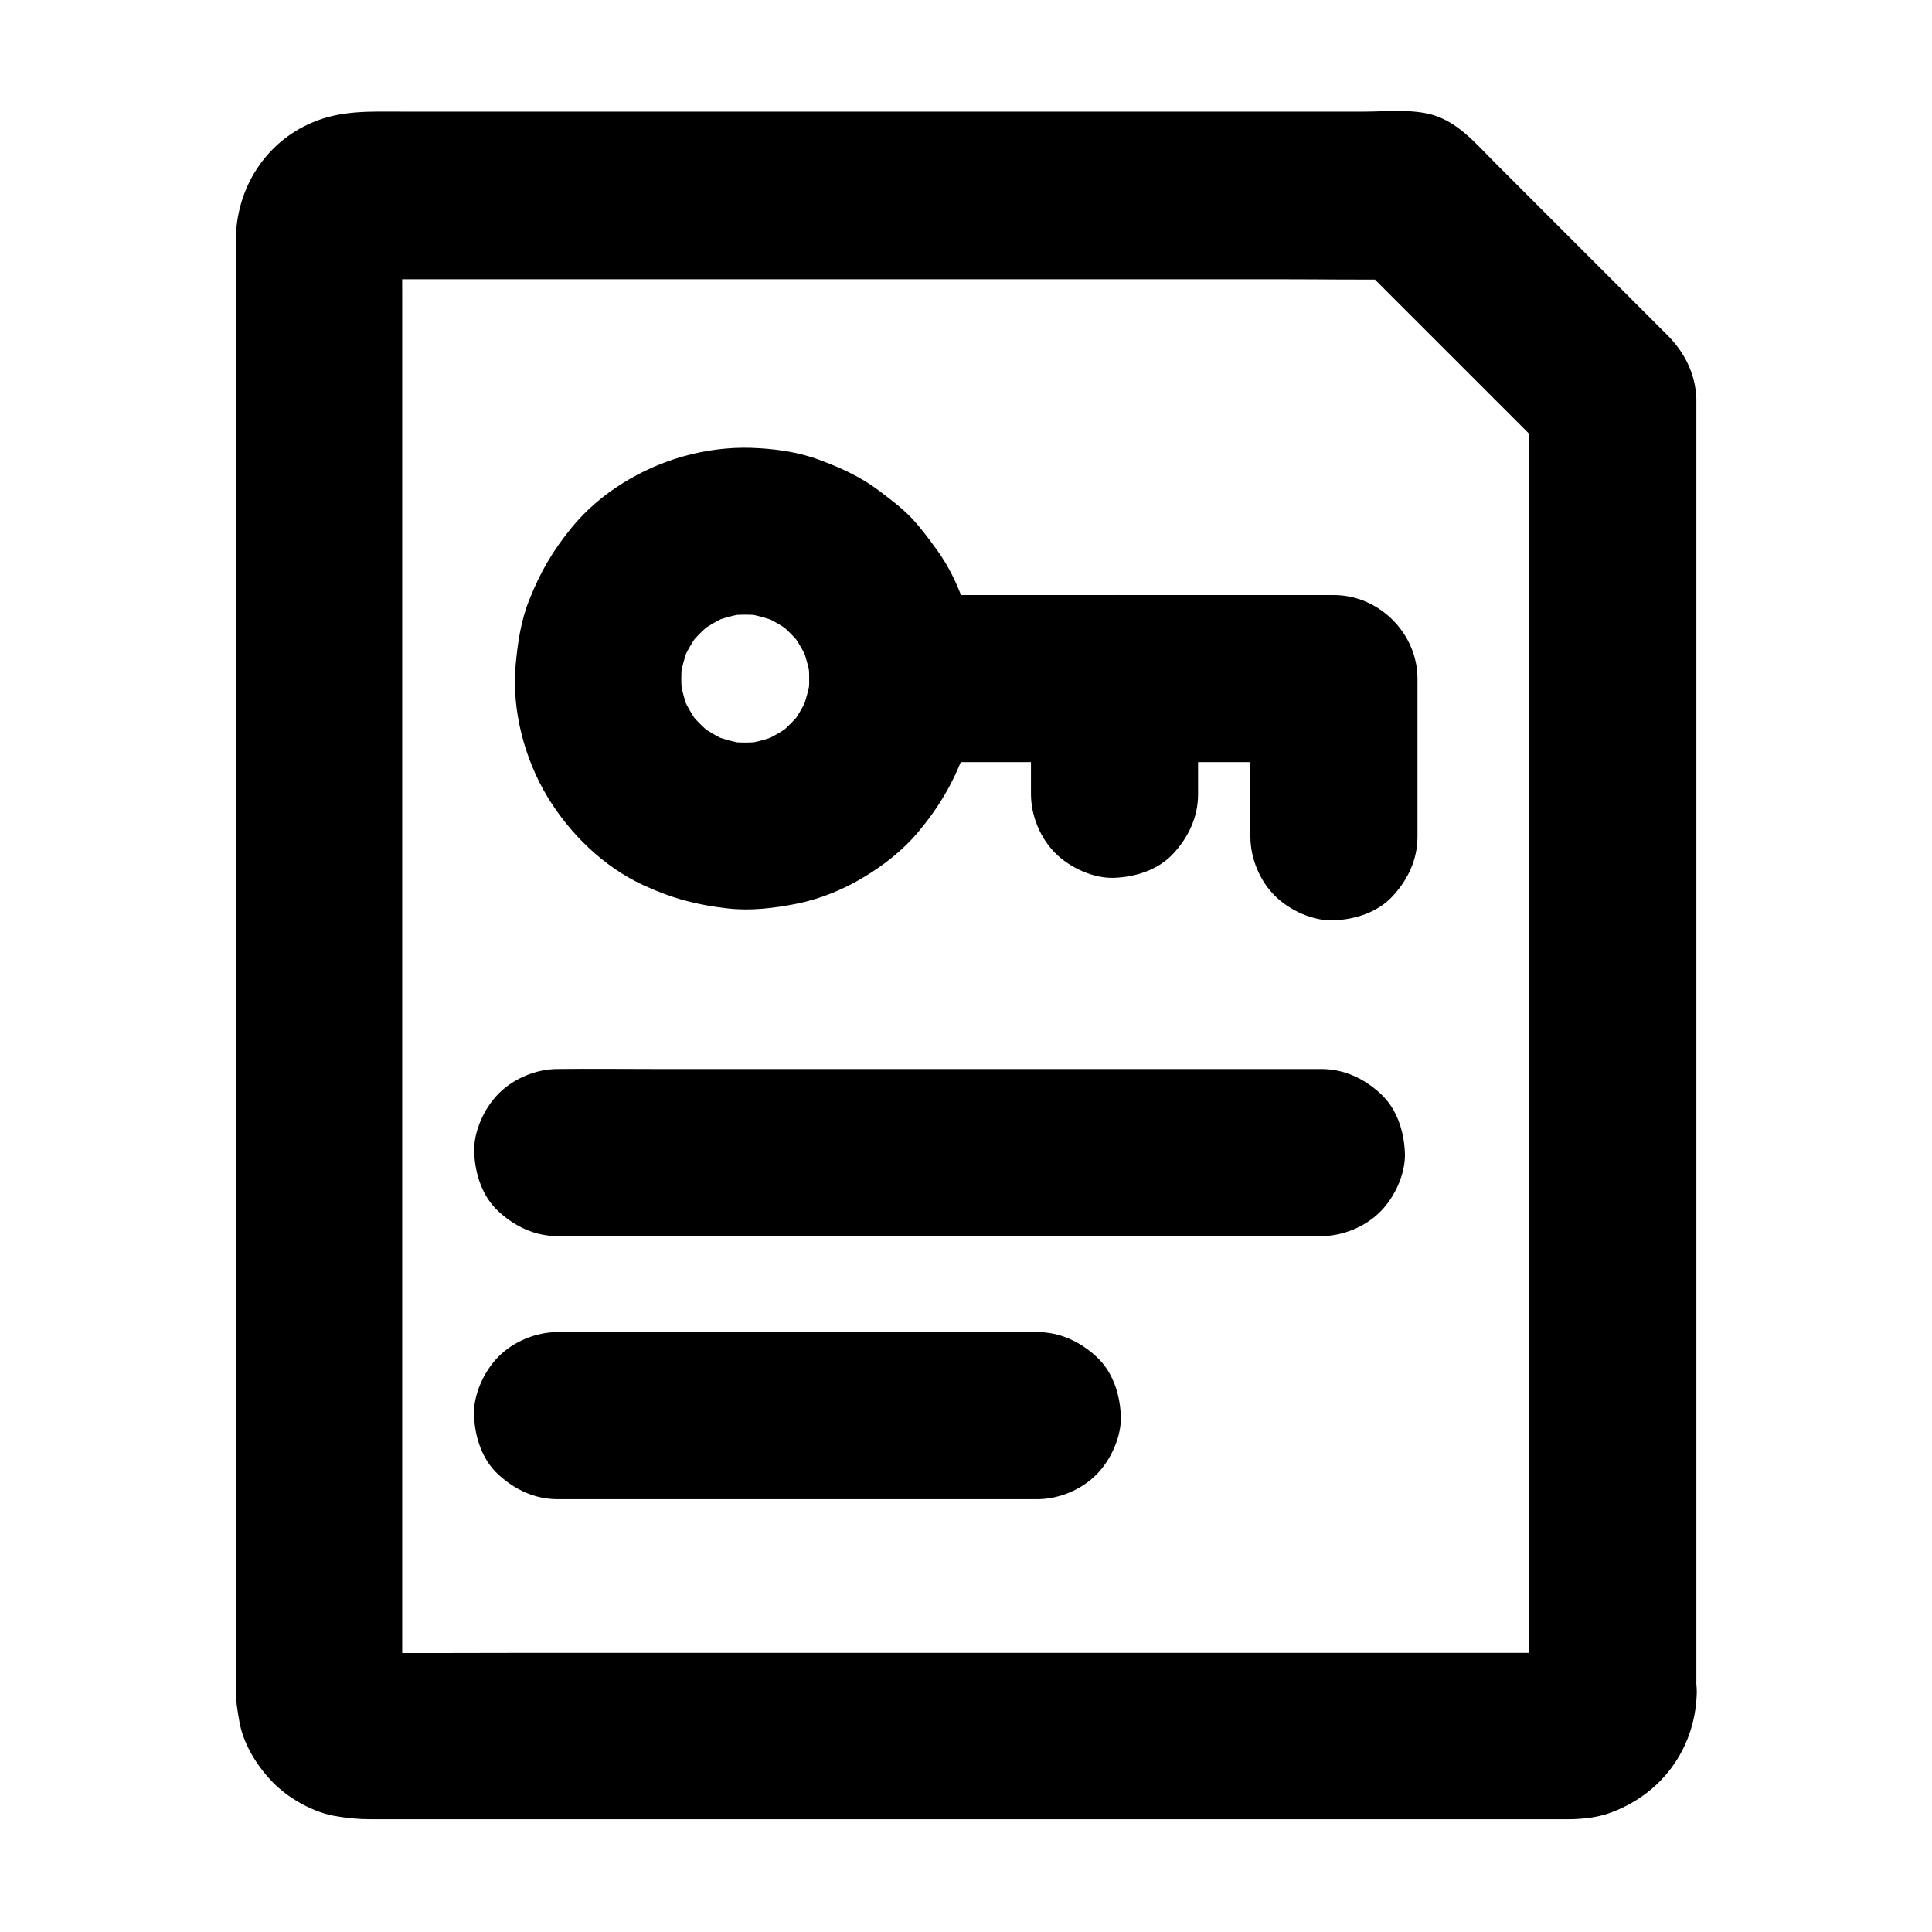
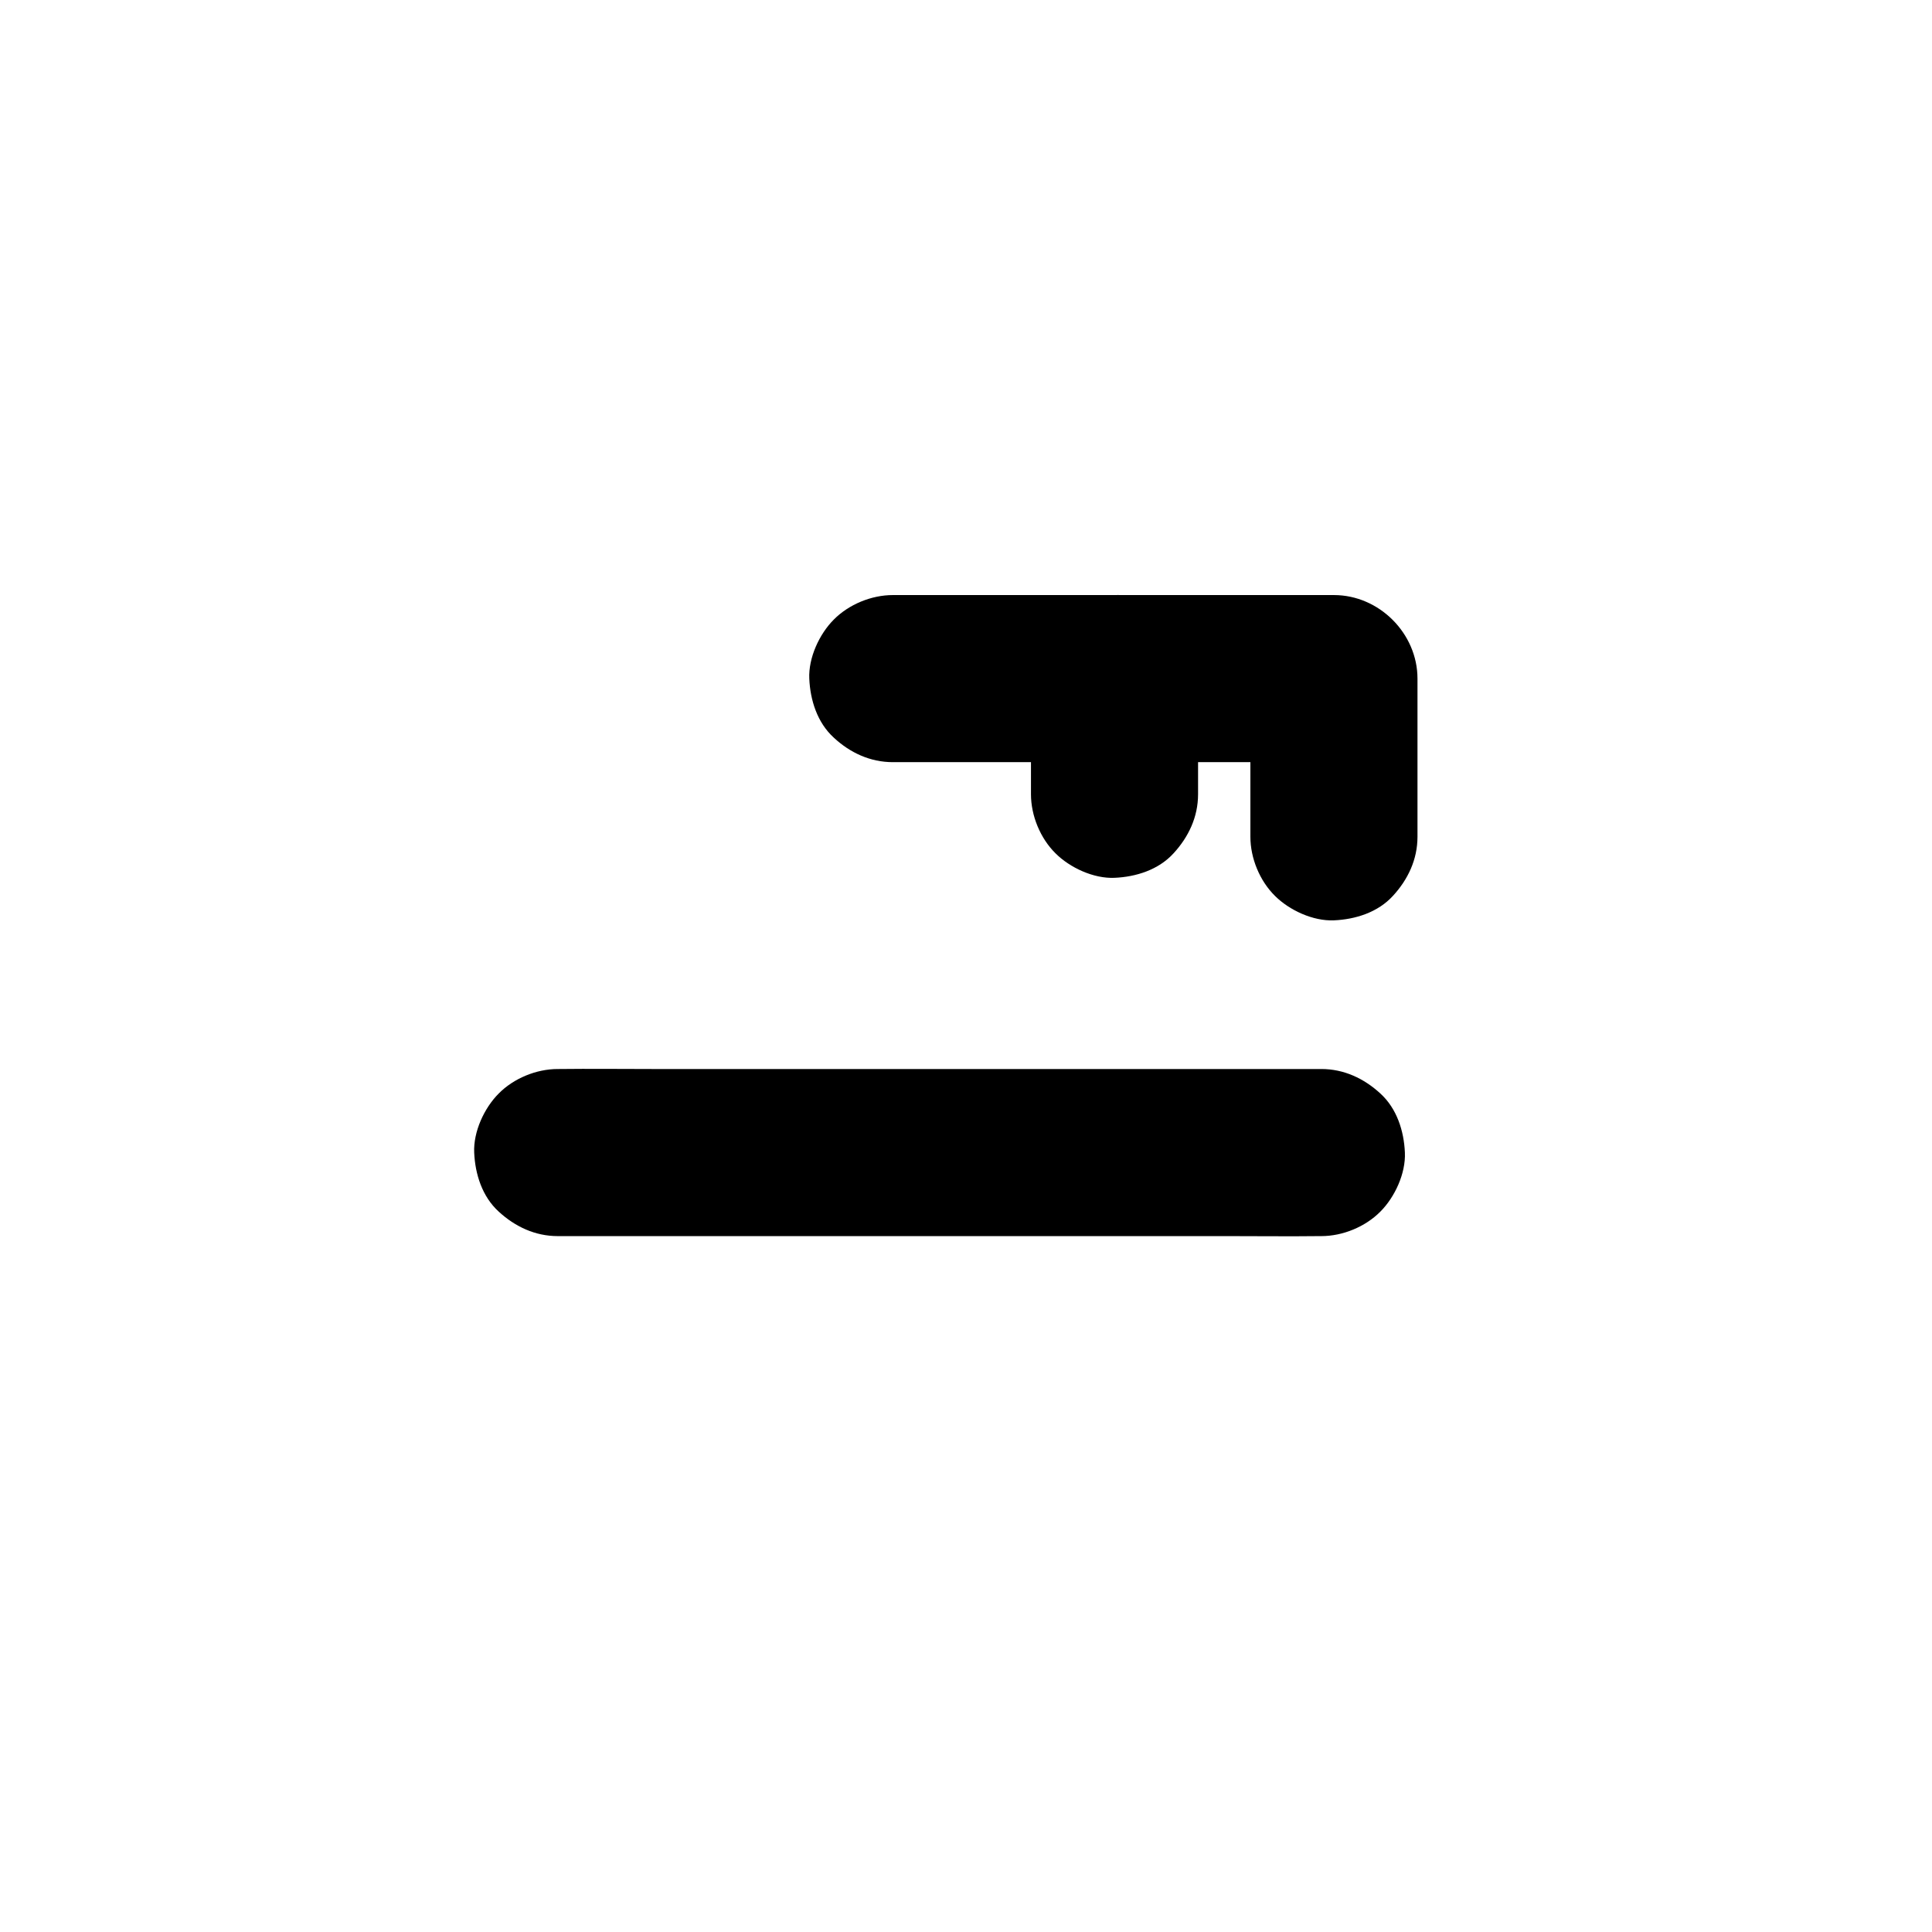
<svg xmlns="http://www.w3.org/2000/svg" fill="#000000" width="800px" height="800px" version="1.1" viewBox="144 144 512 512">
  <g>
-     <path d="m549.27 592.86c0 0.441-0.051 0.887-0.098 1.379 0.246-1.969 0.543-3.938 0.789-5.902-0.148 1.133-0.441 2.117-0.887 3.148 0.738-1.77 1.477-3.543 2.215-5.266-0.395 0.789-0.789 1.523-1.277 2.215 1.133-1.477 2.312-3 3.445-4.477-0.688 0.836-1.426 1.574-2.262 2.262 1.477-1.133 3-2.312 4.477-3.445-0.688 0.492-1.426 0.934-2.215 1.277 1.77-0.738 3.543-1.477 5.266-2.215-1.031 0.441-2.066 0.688-3.148 0.887 1.969-0.246 3.938-0.543 5.902-0.789-3.199 0.297-6.496 0.098-9.691 0.098h-23.32-76.508-93.184-80c-12.891 0-25.73 0.098-38.621 0-0.59 0-1.18-0.051-1.77-0.098 1.969 0.246 3.938 0.543 5.902 0.789-1.133-0.148-2.117-0.441-3.148-0.887 1.77 0.738 3.543 1.477 5.266 2.215-0.789-0.395-1.523-0.789-2.215-1.277 1.477 1.133 3 2.312 4.477 3.445-0.836-0.688-1.574-1.426-2.262-2.262 1.133 1.477 2.312 3 3.445 4.477-0.492-0.688-0.934-1.426-1.277-2.215 0.738 1.77 1.477 3.543 2.215 5.266-0.441-1.031-0.688-2.066-0.887-3.148 0.246 1.969 0.543 3.938 0.789 5.902-0.344-3.789-0.098-7.625-0.098-11.414v-27.898-41.625-50.625-55.742-56.285-52.25-44.082-31.785c0-4.922-0.051-9.891 0-14.809 0-0.641 0-1.277 0.098-1.918-0.246 1.969-0.543 3.938-0.789 5.902 0.148-1.133 0.441-2.117 0.887-3.148-0.738 1.77-1.477 3.543-2.215 5.266 0.395-0.789 0.789-1.523 1.277-2.215-1.133 1.477-2.312 3-3.445 4.477 0.688-0.836 1.426-1.574 2.262-2.262-1.477 1.133-3 2.312-4.477 3.445 0.688-0.492 1.426-0.934 2.215-1.277-1.77 0.738-3.543 1.477-5.266 2.215 1.031-0.441 2.066-0.688 3.148-0.887-1.969 0.246-3.938 0.543-5.902 0.789 2.805-0.246 5.656-0.098 8.512-0.098h20.074 66.422 80.047 69.715c11.266 0 22.582 0.195 33.852 0h0.441c-5.215-2.164-10.43-4.328-15.645-6.496 15.742 15.742 31.539 31.539 47.281 47.281 2.215 2.215 4.43 4.43 6.594 6.594-2.164-5.215-4.328-10.43-6.496-15.645v9.152 25.043 36.852 45.164 49.25 49.691 46.594 39.164 28.289c0 4.43-0.051 8.906 0 13.332 0.09 0.238 0.09 0.434 0.09 0.582 0 5.656 2.461 11.66 6.496 15.645 3.836 3.836 10.137 6.742 15.645 6.496 5.707-0.246 11.66-2.117 15.645-6.496 3.984-4.328 6.496-9.645 6.496-15.645v-10.035-27.109-39.852-48.414-52.102-51.609-46.691-37.441-23.762-5.363-0.836c-0.246-6.594-3.148-12.301-7.676-16.828-9.938-9.938-19.828-19.828-29.766-29.766-5.41-5.41-10.824-10.824-16.234-16.234-4.871-4.871-9.543-10.527-16.48-12.449-5.559-1.523-12.203-0.789-17.859-0.789h-31.883-45.117-51.609-51.363-44.43-30.898c-8.117 0-15.695-0.395-23.418 2.856-12.594 5.312-20.27 17.613-20.32 31.191v4.723 21.352 34.34 43.836 49.84 52.594 51.414 46.984 39.066 27.652c0 4.281-0.051 8.512 0 12.793 0 2.609 0.441 5.164 0.887 7.723 0.984 6.051 4.527 11.758 8.66 16.137 2.066 2.164 4.676 4.133 7.281 5.609 2.656 1.523 5.902 2.902 9.004 3.492 3.543 0.641 6.594 0.934 9.988 0.934h19.73 35.57 46.004 51.512 52.004 47.43 37.785 23.125 4.43c3.394-0.051 6.938-0.395 10.184-1.477 14.023-4.82 23.125-17.023 23.566-31.883 0.148-5.559-2.609-11.758-6.496-15.645-3.836-3.836-10.137-6.742-15.645-6.496-12.406 0.695-21.855 9.848-22.246 22.246z" />
    <path d="m494.17 427.3h-20.074-48.266-58.648-50.48c-8.168 0-16.383-0.098-24.551 0h-0.344c-5.656 0-11.66 2.461-15.645 6.496-3.836 3.836-6.742 10.137-6.496 15.645 0.246 5.707 2.117 11.66 6.496 15.645 4.328 3.984 9.645 6.496 15.645 6.496h20.074 48.266 58.648 50.48c8.168 0 16.383 0.098 24.551 0h0.344c5.656 0 11.66-2.461 15.645-6.496 3.836-3.836 6.742-10.137 6.496-15.645-0.246-5.707-2.117-11.66-6.496-15.645-4.328-3.988-9.641-6.496-15.645-6.496z" />
-     <path d="m418.89 497.02h-43-68.488-15.645c-5.656 0-11.66 2.461-15.645 6.496-3.836 3.836-6.742 10.137-6.496 15.645 0.246 5.707 2.117 11.66 6.496 15.645 4.328 3.984 9.645 6.496 15.645 6.496h43 68.488 15.645c5.656 0 11.66-2.461 15.645-6.496 3.836-3.836 6.742-10.137 6.496-15.645-0.246-5.707-2.117-11.66-6.496-15.645-4.328-3.984-9.641-6.496-15.645-6.496z" />
-     <path d="m358.47 323.84c0 1.82-0.148 3.641-0.395 5.461 0.246-1.969 0.543-3.938 0.789-5.902-0.492 3.297-1.379 6.496-2.609 9.594 0.738-1.77 1.477-3.543 2.215-5.266-1.379 3.199-3.102 6.199-5.215 8.953 1.133-1.477 2.312-3 3.445-4.477-2.016 2.559-4.281 4.82-6.84 6.84 1.477-1.133 3-2.312 4.477-3.445-2.754 2.117-5.758 3.836-8.953 5.215 1.77-0.738 3.543-1.477 5.266-2.215-3.102 1.277-6.297 2.117-9.594 2.609 1.969-0.246 3.938-0.543 5.902-0.789-3.641 0.492-7.281 0.492-10.922 0 1.969 0.246 3.938 0.543 5.902 0.789-3.297-0.492-6.496-1.379-9.594-2.609 1.77 0.738 3.543 1.477 5.266 2.215-3.199-1.379-6.199-3.102-8.953-5.215 1.477 1.133 3 2.312 4.477 3.445-2.559-2.016-4.82-4.281-6.84-6.84 1.133 1.477 2.312 3 3.445 4.477-2.117-2.754-3.836-5.758-5.215-8.953 0.738 1.77 1.477 3.543 2.215 5.266-1.277-3.102-2.117-6.297-2.609-9.594 0.246 1.969 0.543 3.938 0.789 5.902-0.492-3.641-0.492-7.281 0-10.922-0.246 1.969-0.543 3.938-0.789 5.902 0.492-3.297 1.379-6.496 2.609-9.594-0.738 1.77-1.477 3.543-2.215 5.266 1.379-3.199 3.102-6.199 5.215-8.953-1.133 1.477-2.312 3-3.445 4.477 2.016-2.559 4.281-4.82 6.84-6.84-1.477 1.133-3 2.312-4.477 3.445 2.754-2.117 5.758-3.836 8.953-5.215-1.77 0.738-3.543 1.477-5.266 2.215 3.102-1.277 6.297-2.117 9.594-2.609-1.969 0.246-3.938 0.543-5.902 0.789 3.641-0.492 7.281-0.492 10.922 0-1.969-0.246-3.938-0.543-5.902-0.789 3.297 0.492 6.496 1.379 9.594 2.609-1.77-0.738-3.543-1.477-5.266-2.215 3.199 1.379 6.199 3.102 8.953 5.215-1.477-1.133-3-2.312-4.477-3.445 2.559 2.016 4.82 4.281 6.84 6.84-1.133-1.477-2.312-3-3.445-4.477 2.117 2.754 3.836 5.758 5.215 8.953-0.738-1.77-1.477-3.543-2.215-5.266 1.277 3.102 2.117 6.297 2.609 9.594-0.246-1.969-0.543-3.938-0.789-5.902 0.246 1.82 0.348 3.641 0.395 5.461 0.051 5.707 2.41 11.609 6.496 15.645 3.836 3.836 10.137 6.742 15.645 6.496 5.707-0.246 11.66-2.117 15.645-6.496 3.938-4.328 6.543-9.691 6.496-15.645-0.098-11.809-3.445-24.453-10.48-34.145-2.117-2.902-4.281-5.856-6.742-8.461-2.656-2.754-5.758-5.066-8.758-7.332-4.773-3.59-10.137-6.004-15.742-8.07-5.656-2.117-12.004-2.953-18.008-3.148-5.953-0.195-12.25 0.641-17.957 2.262-11.168 3.148-22.09 9.742-29.473 18.746-5.066 6.199-8.363 11.809-11.316 19.238-2.262 5.609-3.102 11.512-3.641 17.465-1.031 11.855 2.363 24.746 8.512 34.883 5.953 9.789 14.906 18.5 25.387 23.32 7.578 3.492 14.07 5.215 22.336 6.148 6.051 0.688 12.203-0.051 18.156-1.23 6.297-1.23 12.645-3.836 18.105-7.184 5.215-3.148 10.281-7.133 14.219-11.855 5.512-6.594 9.199-12.891 12.203-20.91 2.363-6.199 3.246-13.137 3.297-19.73 0.051-5.656-2.508-11.66-6.496-15.645-3.836-3.836-10.137-6.742-15.645-6.496-12.199 0.547-22.141 9.746-22.238 22.145z" />
    <path d="m380.61 345.98h39.605 62.828 14.465c-7.379-7.379-14.762-14.762-22.141-22.141v41.918c0 5.656 2.461 11.66 6.496 15.645 3.836 3.836 10.137 6.742 15.645 6.496 5.707-0.246 11.66-2.117 15.645-6.496 3.984-4.328 6.496-9.645 6.496-15.645v-41.918c0-11.957-10.137-22.141-22.141-22.141h-39.605-62.828-14.465c-5.656 0-11.66 2.461-15.645 6.496-3.836 3.836-6.742 10.137-6.496 15.645 0.246 5.707 2.117 11.66 6.496 15.645 4.281 3.988 9.641 6.496 15.645 6.496z" />
    <path d="m461.5 354.49v-30.652c0-5.656-2.461-11.66-6.496-15.645-3.836-3.836-10.137-6.742-15.645-6.496-5.707 0.246-11.66 2.117-15.645 6.496-3.984 4.328-6.496 9.645-6.496 15.645v30.652c0 5.656 2.461 11.66 6.496 15.645 3.836 3.836 10.137 6.742 15.645 6.496 5.707-0.246 11.66-2.117 15.645-6.496 3.984-4.328 6.496-9.641 6.496-15.645z" />
  </g>
</svg>